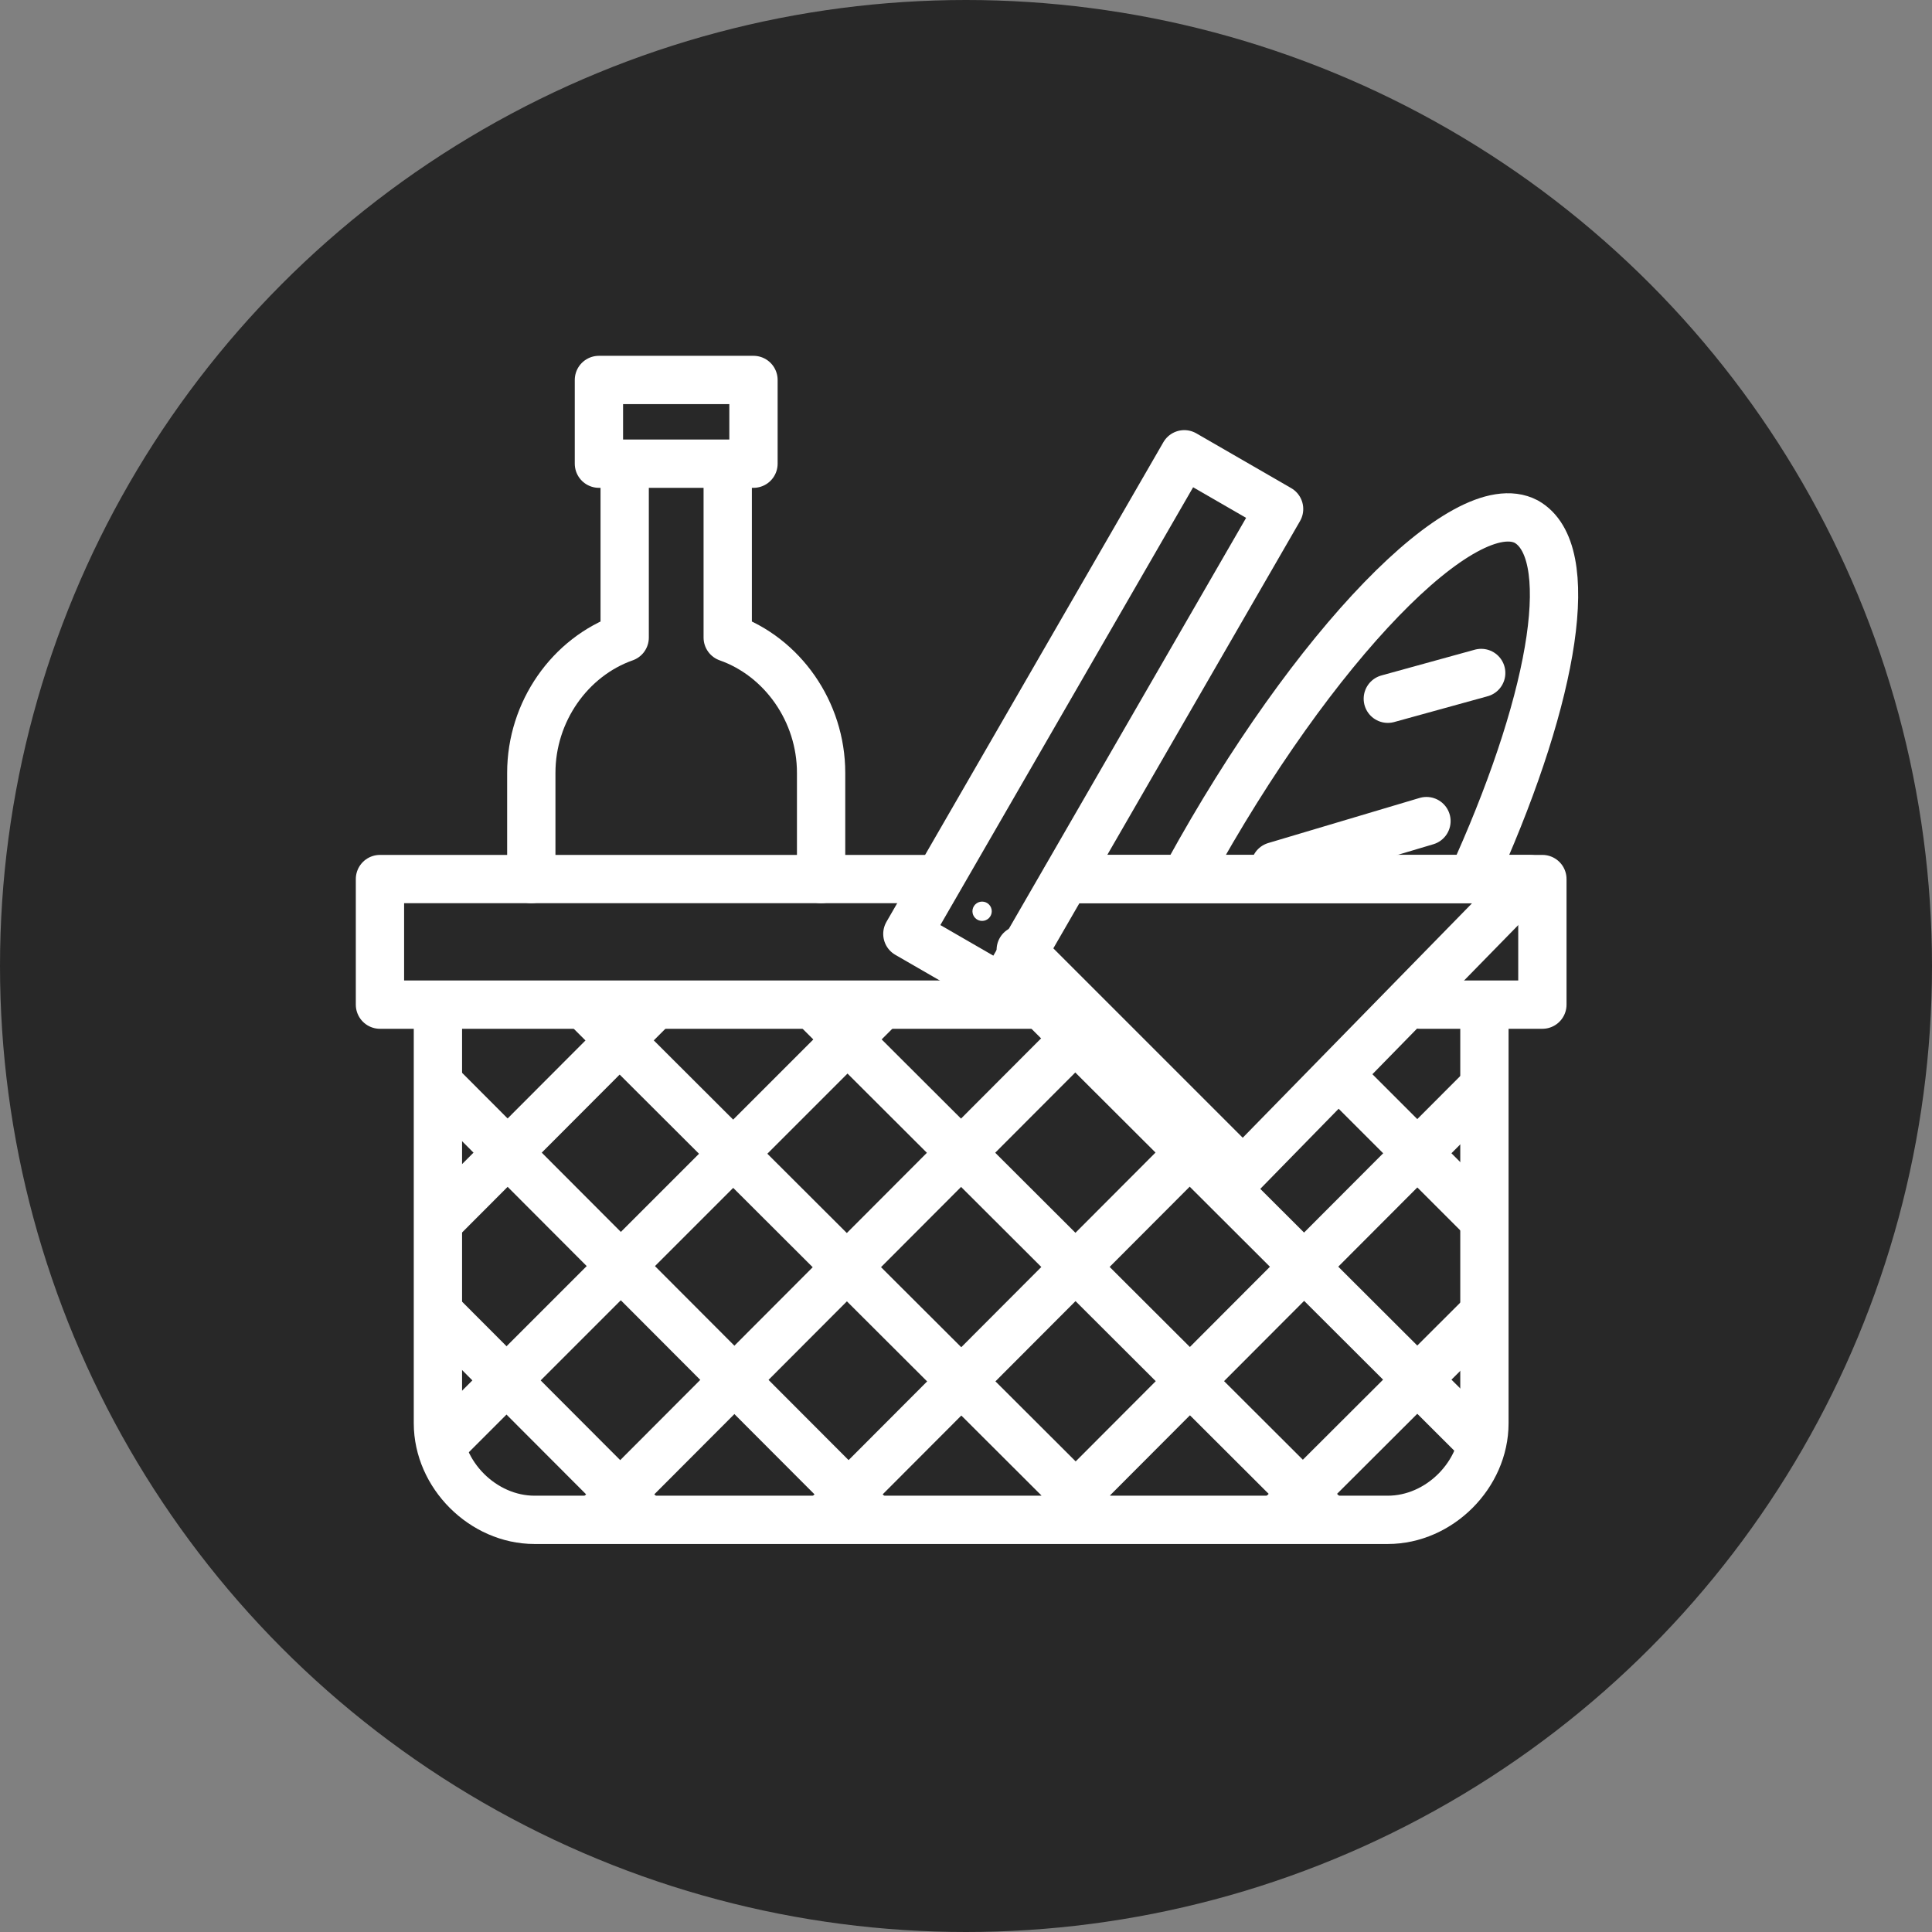
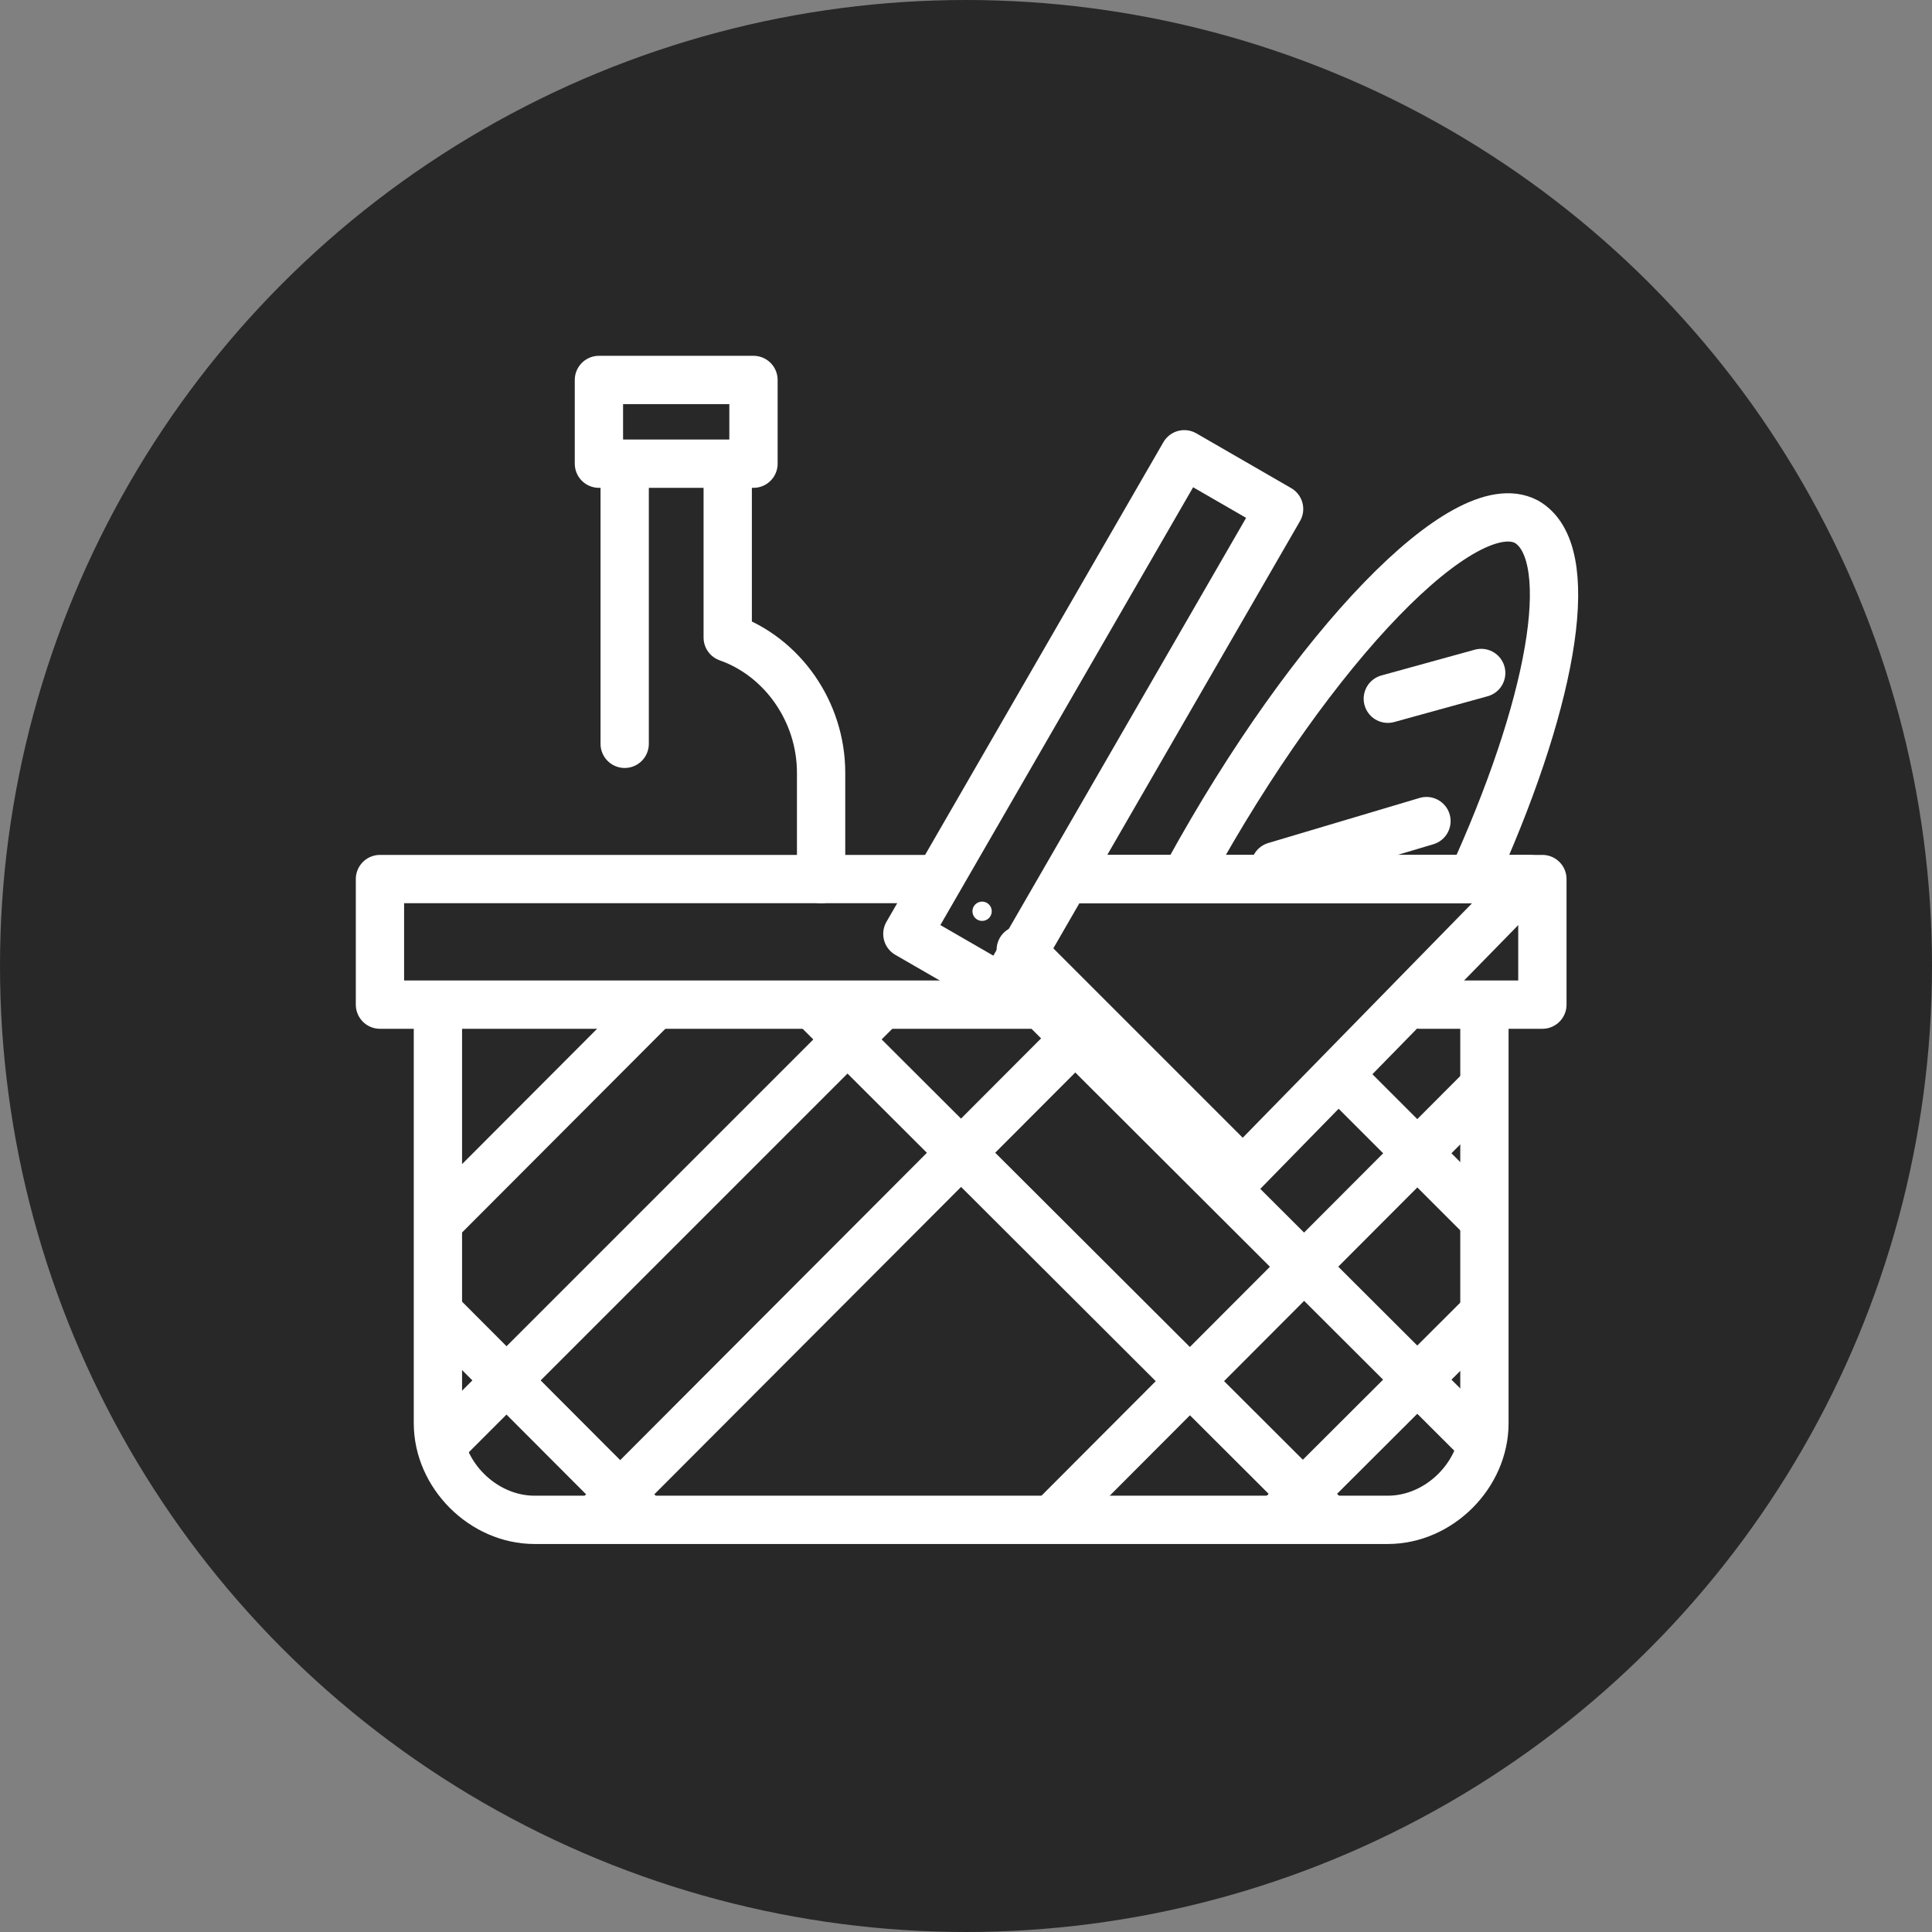
<svg xmlns="http://www.w3.org/2000/svg" xmlns:xlink="http://www.w3.org/1999/xlink" version="1.1" id="Calque_1" x="0px" y="0px" viewBox="0 0 60 60" style="enable-background:new 0 0 60 60;" xml:space="preserve">
  <rect x="0" y="0" width="60" height="60" fill="#808080" stroke="none" />
  <style type="text/css">
	.st0{fill:#282828;}
	.st1{clip-path:url(#SVGID_2_);}
	.st2{fill:none;stroke:#DA8B15;stroke-width:1.5;stroke-linecap:round;stroke-linejoin:round;stroke-miterlimit:10;}
	.st3{fill:none;stroke:#FFFFFF;stroke-width:1.5;stroke-linecap:round;stroke-linejoin:round;stroke-miterlimit:10;}
	.st4{fill:#FFFFFF;}
</style>
  <g>
    <circle class="st0" cx="30" cy="30" r="30" />
    <g>
      <g>
        <defs>
          <path id="SVGID_1_" d="M38.6,36.4l-4.9-4.9H13.6v12.7c0,1.6,1.3,3,3,3h26.5c1.7,0,3-1.4,3-3V31.5h-2.7L38.6,36.4z" />
        </defs>
        <clipPath id="SVGID_2_">
          <use xlink:href="#SVGID_1_" style="overflow:visible;" />
        </clipPath>
        <g class="st1">
          <g>
            <line class="st2" x1="38.2" y1="-0.8" x2="-9.8" y2="47.2" />
            <line class="st2" x1="41.7" y1="2.8" x2="-6.3" y2="50.8" />
            <line class="st3" x1="45.2" y1="6.3" x2="-2.8" y2="54.4" />
            <line class="st3" x1="48.7" y1="9.9" x2="0.6" y2="58" />
            <line class="st3" x1="52.1" y1="13.5" x2="4.1" y2="61.6" />
-             <line class="st3" x1="55.6" y1="17.1" x2="7.6" y2="65.2" />
            <line class="st3" x1="59.1" y1="20.7" x2="11.1" y2="68.8" />
            <line class="st3" x1="62.6" y1="24.3" x2="14.5" y2="72.3" />
            <line class="st2" x1="66" y1="27.9" x2="18" y2="75.9" />
            <line class="st2" x1="69.5" y1="31.5" x2="21.5" y2="79.5" />
          </g>
          <g>
            <line class="st2" x1="-10.3" y1="31" x2="37.7" y2="79" />
            <line class="st2" x1="-6.7" y1="27.5" x2="41.3" y2="75.5" />
            <line class="st3" x1="-3.1" y1="24" x2="44.9" y2="72.1" />
-             <line class="st3" x1="0.5" y1="20.5" x2="48.5" y2="68.6" />
-             <line class="st3" x1="4" y1="17.1" x2="52.1" y2="65.1" />
            <line class="st3" x1="7.6" y1="13.6" x2="55.7" y2="61.6" />
            <line class="st3" x1="11.2" y1="10.1" x2="59.3" y2="58.1" />
            <line class="st3" x1="14.8" y1="6.6" x2="62.9" y2="54.7" />
            <line class="st2" x1="18.4" y1="3.2" x2="66.5" y2="51.2" />
            <line class="st2" x1="22" y1="-0.3" x2="70" y2="47.7" />
          </g>
        </g>
      </g>
      <g>
        <path class="st3" d="M25.5,27.3c0-1.6,0-2.8,0-3.2l0-0.1c0-1.9-1.2-3.6-2.9-4.2l0-5.3" />
-         <path class="st3" d="M19.4,14.5l0,5.3c-1.7,0.6-2.9,2.3-2.9,4.2l0,0.1c0,0.4,0,1.6,0,3.2" />
+         <path class="st3" d="M19.4,14.5l0,5.3l0,0.1c0,0.4,0,1.6,0,3.2" />
        <rect x="18.6" y="11.8" class="st3" width="4.8" height="2.6" />
      </g>
      <path class="st3" d="M46.1,31.5v12.7c0,1.6-1.4,3-3,3H16.6c-1.6,0-3-1.4-3-3V31.5" />
      <polyline class="st3" points="33.4,27.3 47.9,27.3 47.9,31.2 44.1,31.2   " />
      <polyline class="st3" points="33.2,31.2 11.8,31.2 11.8,27.3 29.1,27.3   " />
      <rect x="25.3" y="20.7" transform="matrix(0.5 -0.866 0.866 0.5 -2.397 40.563)" class="st3" width="17.2" height="3.4" />
      <g>
        <path class="st3" d="M36.9,27.1c3.9-7.1,8.6-11.9,10.5-10.9c1.6,0.9,0.9,5.3-1.5,10.7" />
        <line class="st3" x1="43.1" y1="21.7" x2="46" y2="20.9" />
        <line class="st3" x1="39.6" y1="26.9" x2="44.3" y2="25.5" />
      </g>
      <polyline class="st3" points="33.1,27.3 47.5,27.3 38.6,36.4 31.7,29.5   " />
      <circle class="st4" cx="30.5" cy="28.3" r="0.3" />
    </g>
  </g>
</svg>